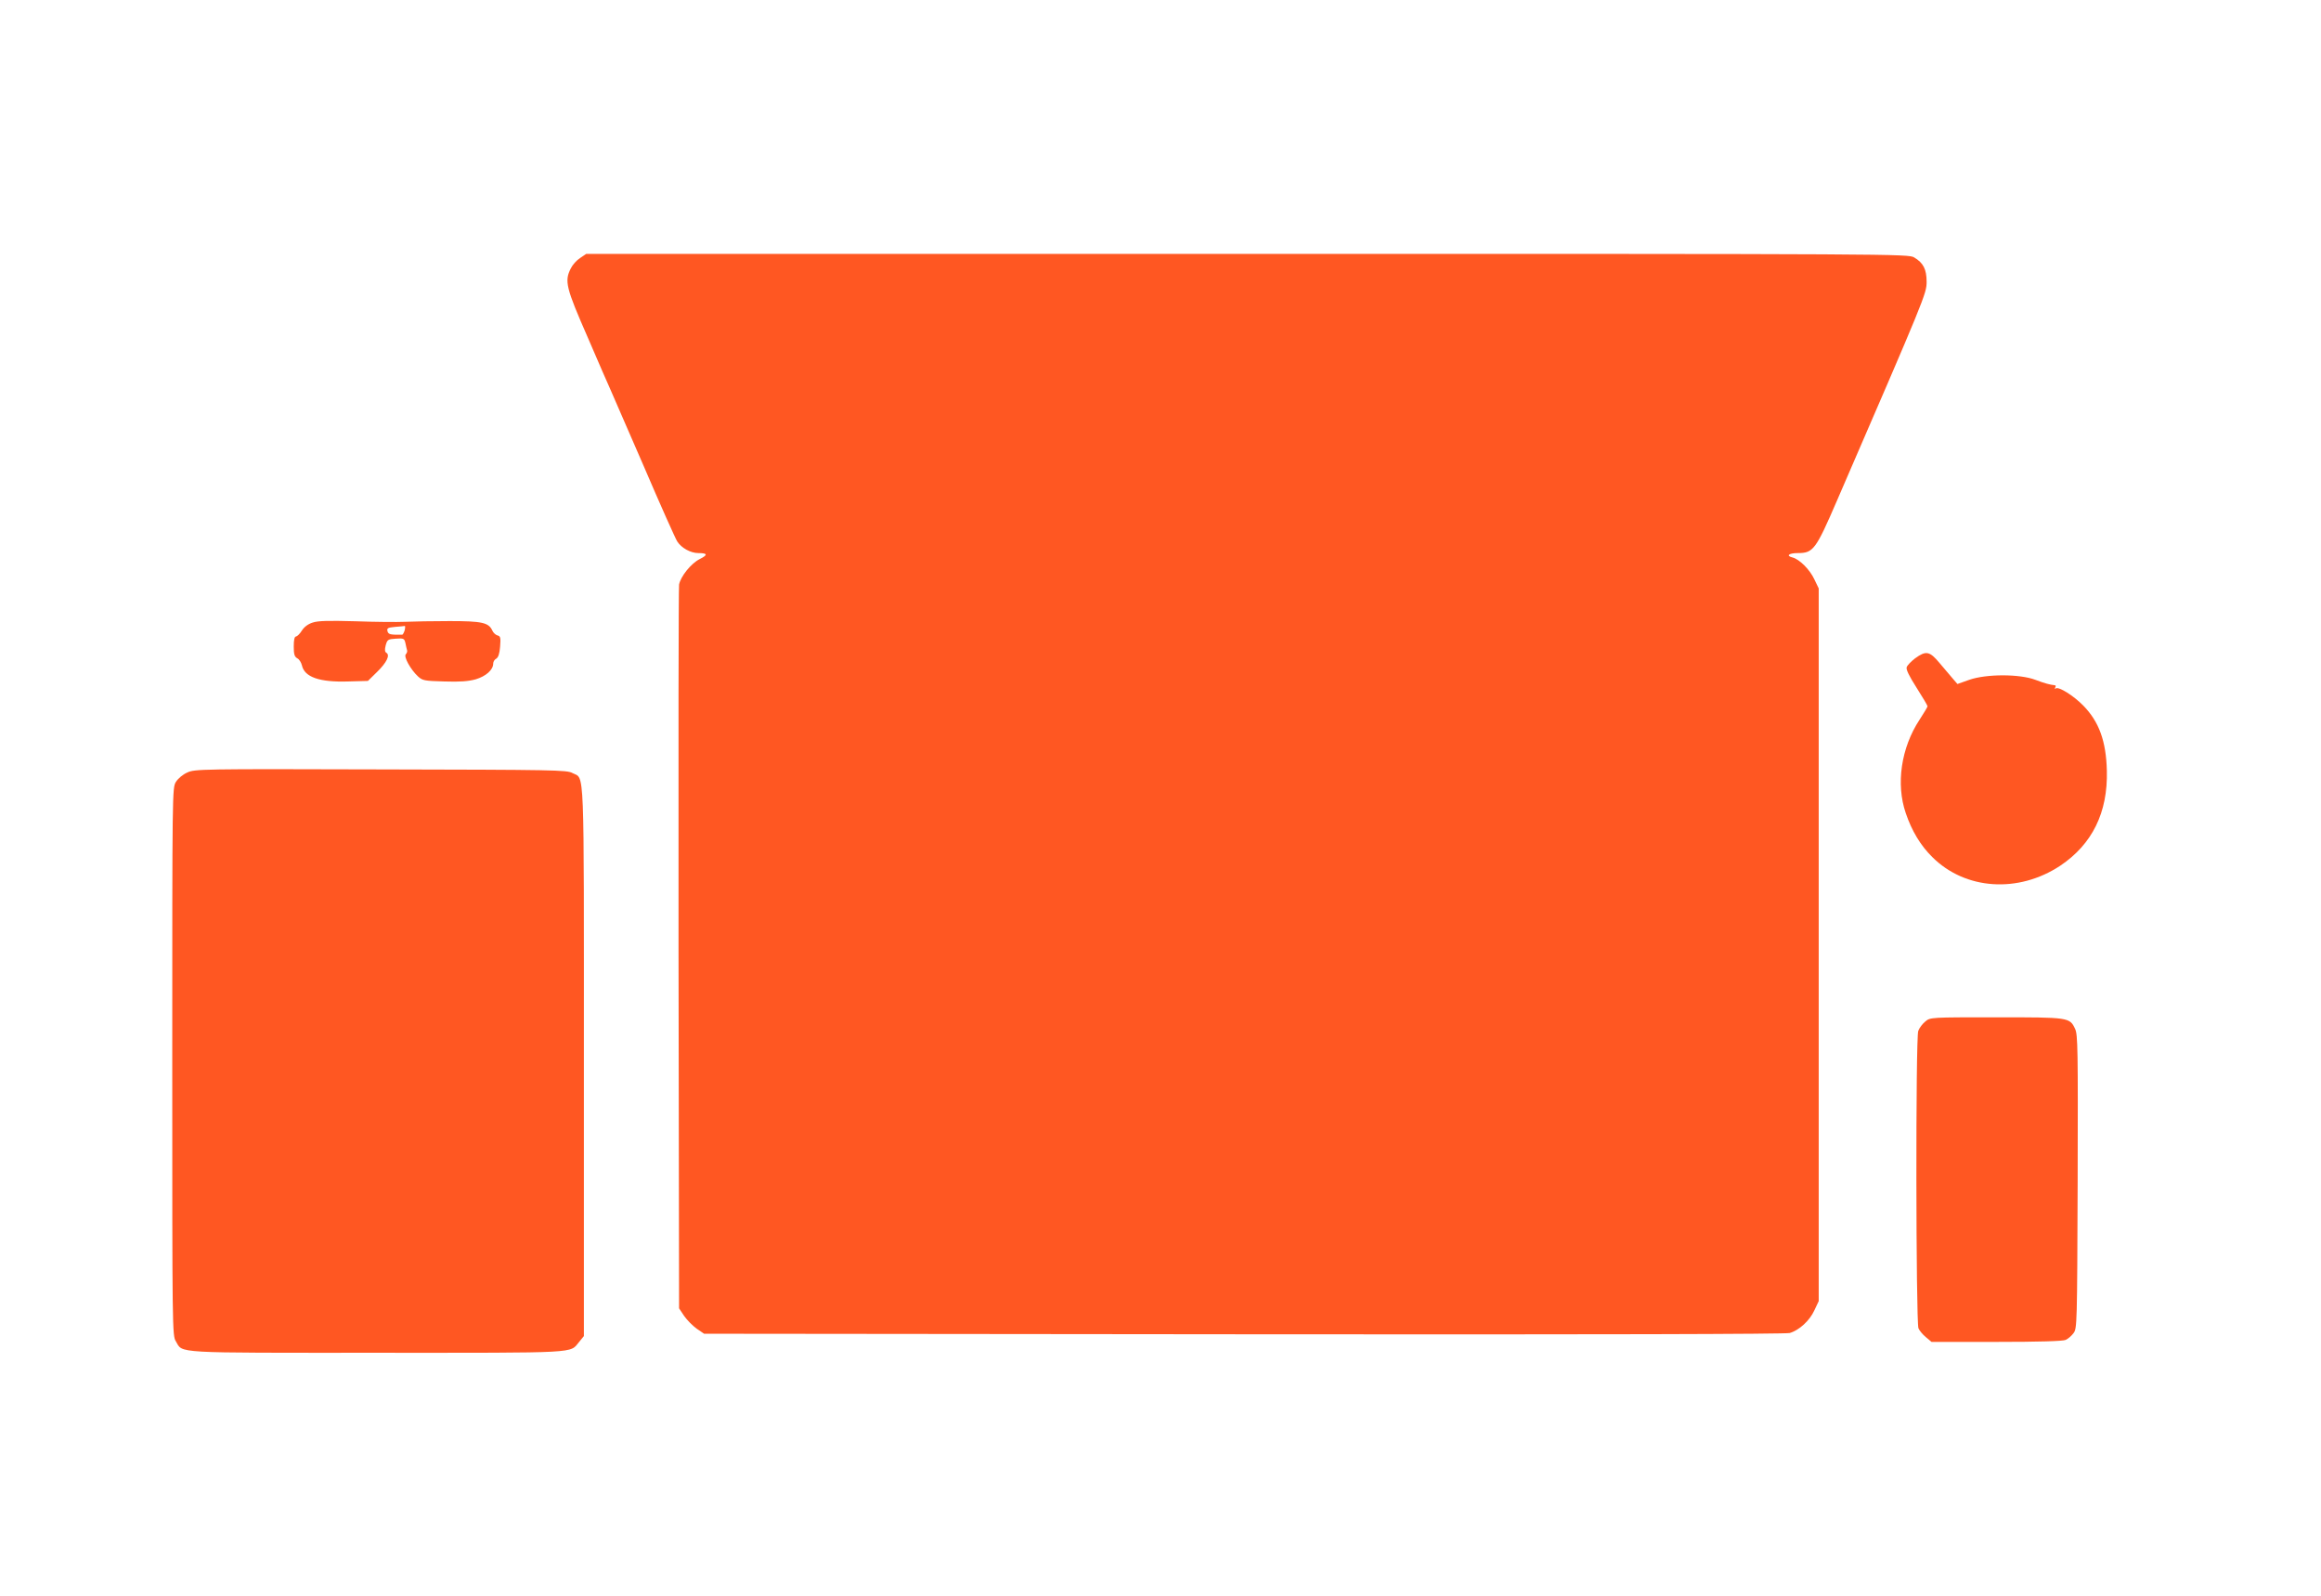
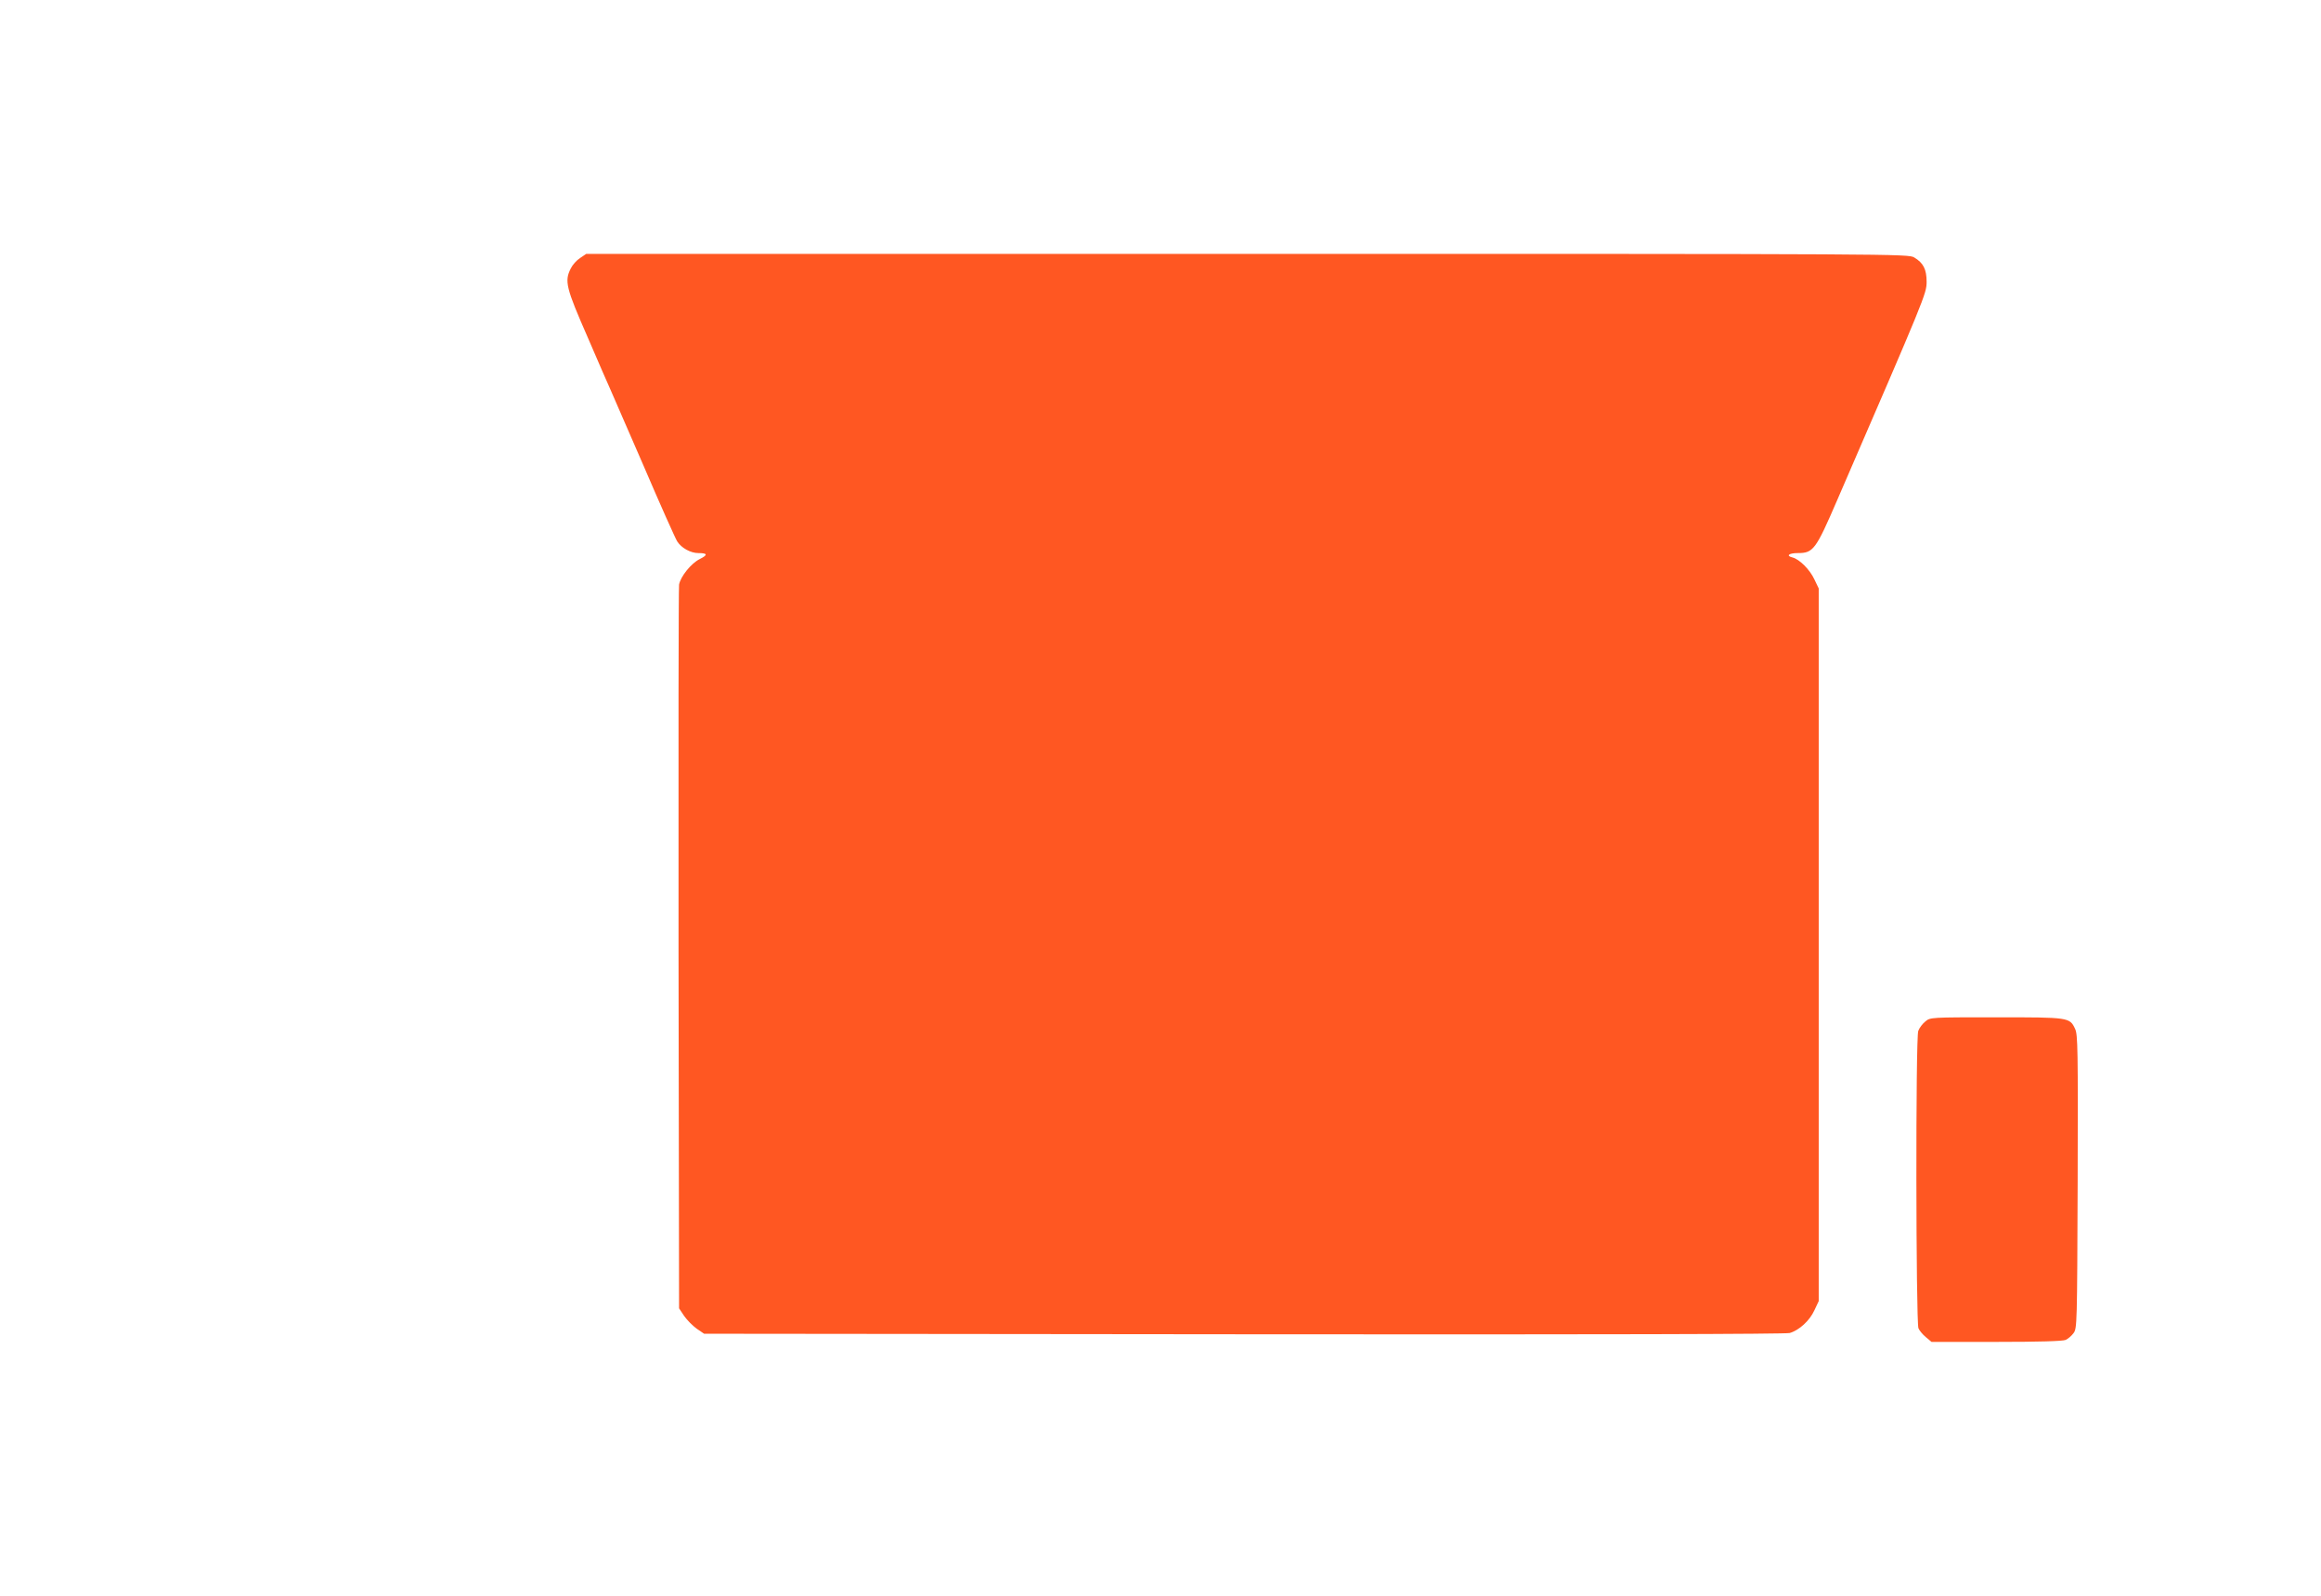
<svg xmlns="http://www.w3.org/2000/svg" version="1.0" width="1280pt" height="880pt" viewBox="0 0 1280 880" preserveAspectRatio="xMidYMid meet">
  <g transform="translate(0,880) scale(0.1,-0.1)" fill="#ff5722" stroke="none">
    <path d="M3199 7377 c-19 -12 -42 -38 -51 -57 -36 -70 -27 -106 93 -380 60 -140 116 -268 124 -285 7 -16 90 -207 184 -423 93 -217 177 -405 186 -418 23 -36 74 -64 116 -64 52 0 54 -10 8 -33 -47 -23 -106 -96 -114 -141 -3 -17 -4 -922 -3 -2011 l3 -1980 28 -42 c16 -23 47 -54 69 -70 l41 -28 2976 -3 c1991 -2 2988 1 3011 7 52 15 110 68 136 125 l24 51 0 1965 0 1965 -24 50 c-25 54 -82 111 -121 121 -37 9 -20 24 29 24 86 0 99 17 217 290 486 1122 494 1141 494 1206 0 69 -18 104 -68 134 -32 20 -82 20 -3678 20 l-3646 0 -34 -23z" />
-     <path d="M1725 5367 c-26 -8 -47 -24 -60 -44 -11 -18 -26 -32 -32 -33 -9 0 -13 -18 -13 -55 0 -43 4 -56 19 -65 11 -5 22 -23 26 -39 14 -65 97 -94 255 -89 l109 3 51 50 c53 52 72 92 51 105 -9 5 -10 17 -4 41 9 32 12 34 56 37 44 3 47 1 53 -25 3 -15 7 -33 9 -39 2 -6 -1 -16 -7 -22 -13 -13 26 -84 67 -122 25 -23 35 -25 145 -28 88 -3 134 1 174 12 56 17 96 52 96 87 0 10 7 22 17 27 11 7 18 27 21 66 4 50 2 58 -15 62 -10 3 -23 15 -28 27 -20 44 -58 52 -235 52 -91 0 -201 -2 -245 -4 -44 -2 -168 -1 -275 3 -146 4 -205 3 -235 -7z m507 -42 c-4 -13 -10 -25 -14 -25 -65 -1 -76 1 -81 19 -4 17 1 20 42 24 25 2 49 4 53 5 3 1 3 -9 0 -23z" />
-     <path d="M10562 5170 c-22 -17 -44 -39 -47 -50 -4 -12 14 -49 55 -113 33 -52 60 -97 60 -102 0 -4 -20 -37 -44 -74 -102 -155 -131 -355 -76 -515 33 -98 82 -179 146 -242 182 -182 475 -201 706 -48 176 118 263 293 257 524 -4 163 -43 270 -130 359 -54 55 -134 105 -151 95 -7 -4 -8 -3 -4 4 4 7 4 12 -1 13 -28 3 -55 10 -108 30 -87 33 -271 33 -365 0 l-65 -23 -25 29 c-14 16 -47 55 -73 86 -56 67 -75 70 -135 27z" />
-     <path d="M1033 4540 c-25 -11 -51 -33 -63 -52 -20 -33 -20 -46 -20 -1543 0 -1480 0 -1511 20 -1542 40 -67 -28 -63 1110 -63 1131 0 1060 -4 1114 60 l26 32 0 1514 c0 1672 5 1555 -63 1591 -30 17 -99 18 -1057 20 -994 3 -1026 2 -1067 -17z" />
    <path d="M10618 3167 c-15 -12 -33 -35 -39 -52 -15 -35 -13 -1602 1 -1640 5 -12 23 -34 40 -48 l32 -27 358 0 c234 0 367 4 382 11 13 6 32 22 43 37 20 26 20 45 23 835 2 734 1 811 -14 843 -30 64 -33 64 -436 64 -361 0 -363 0 -390 -23z" />
  </g>
</svg>